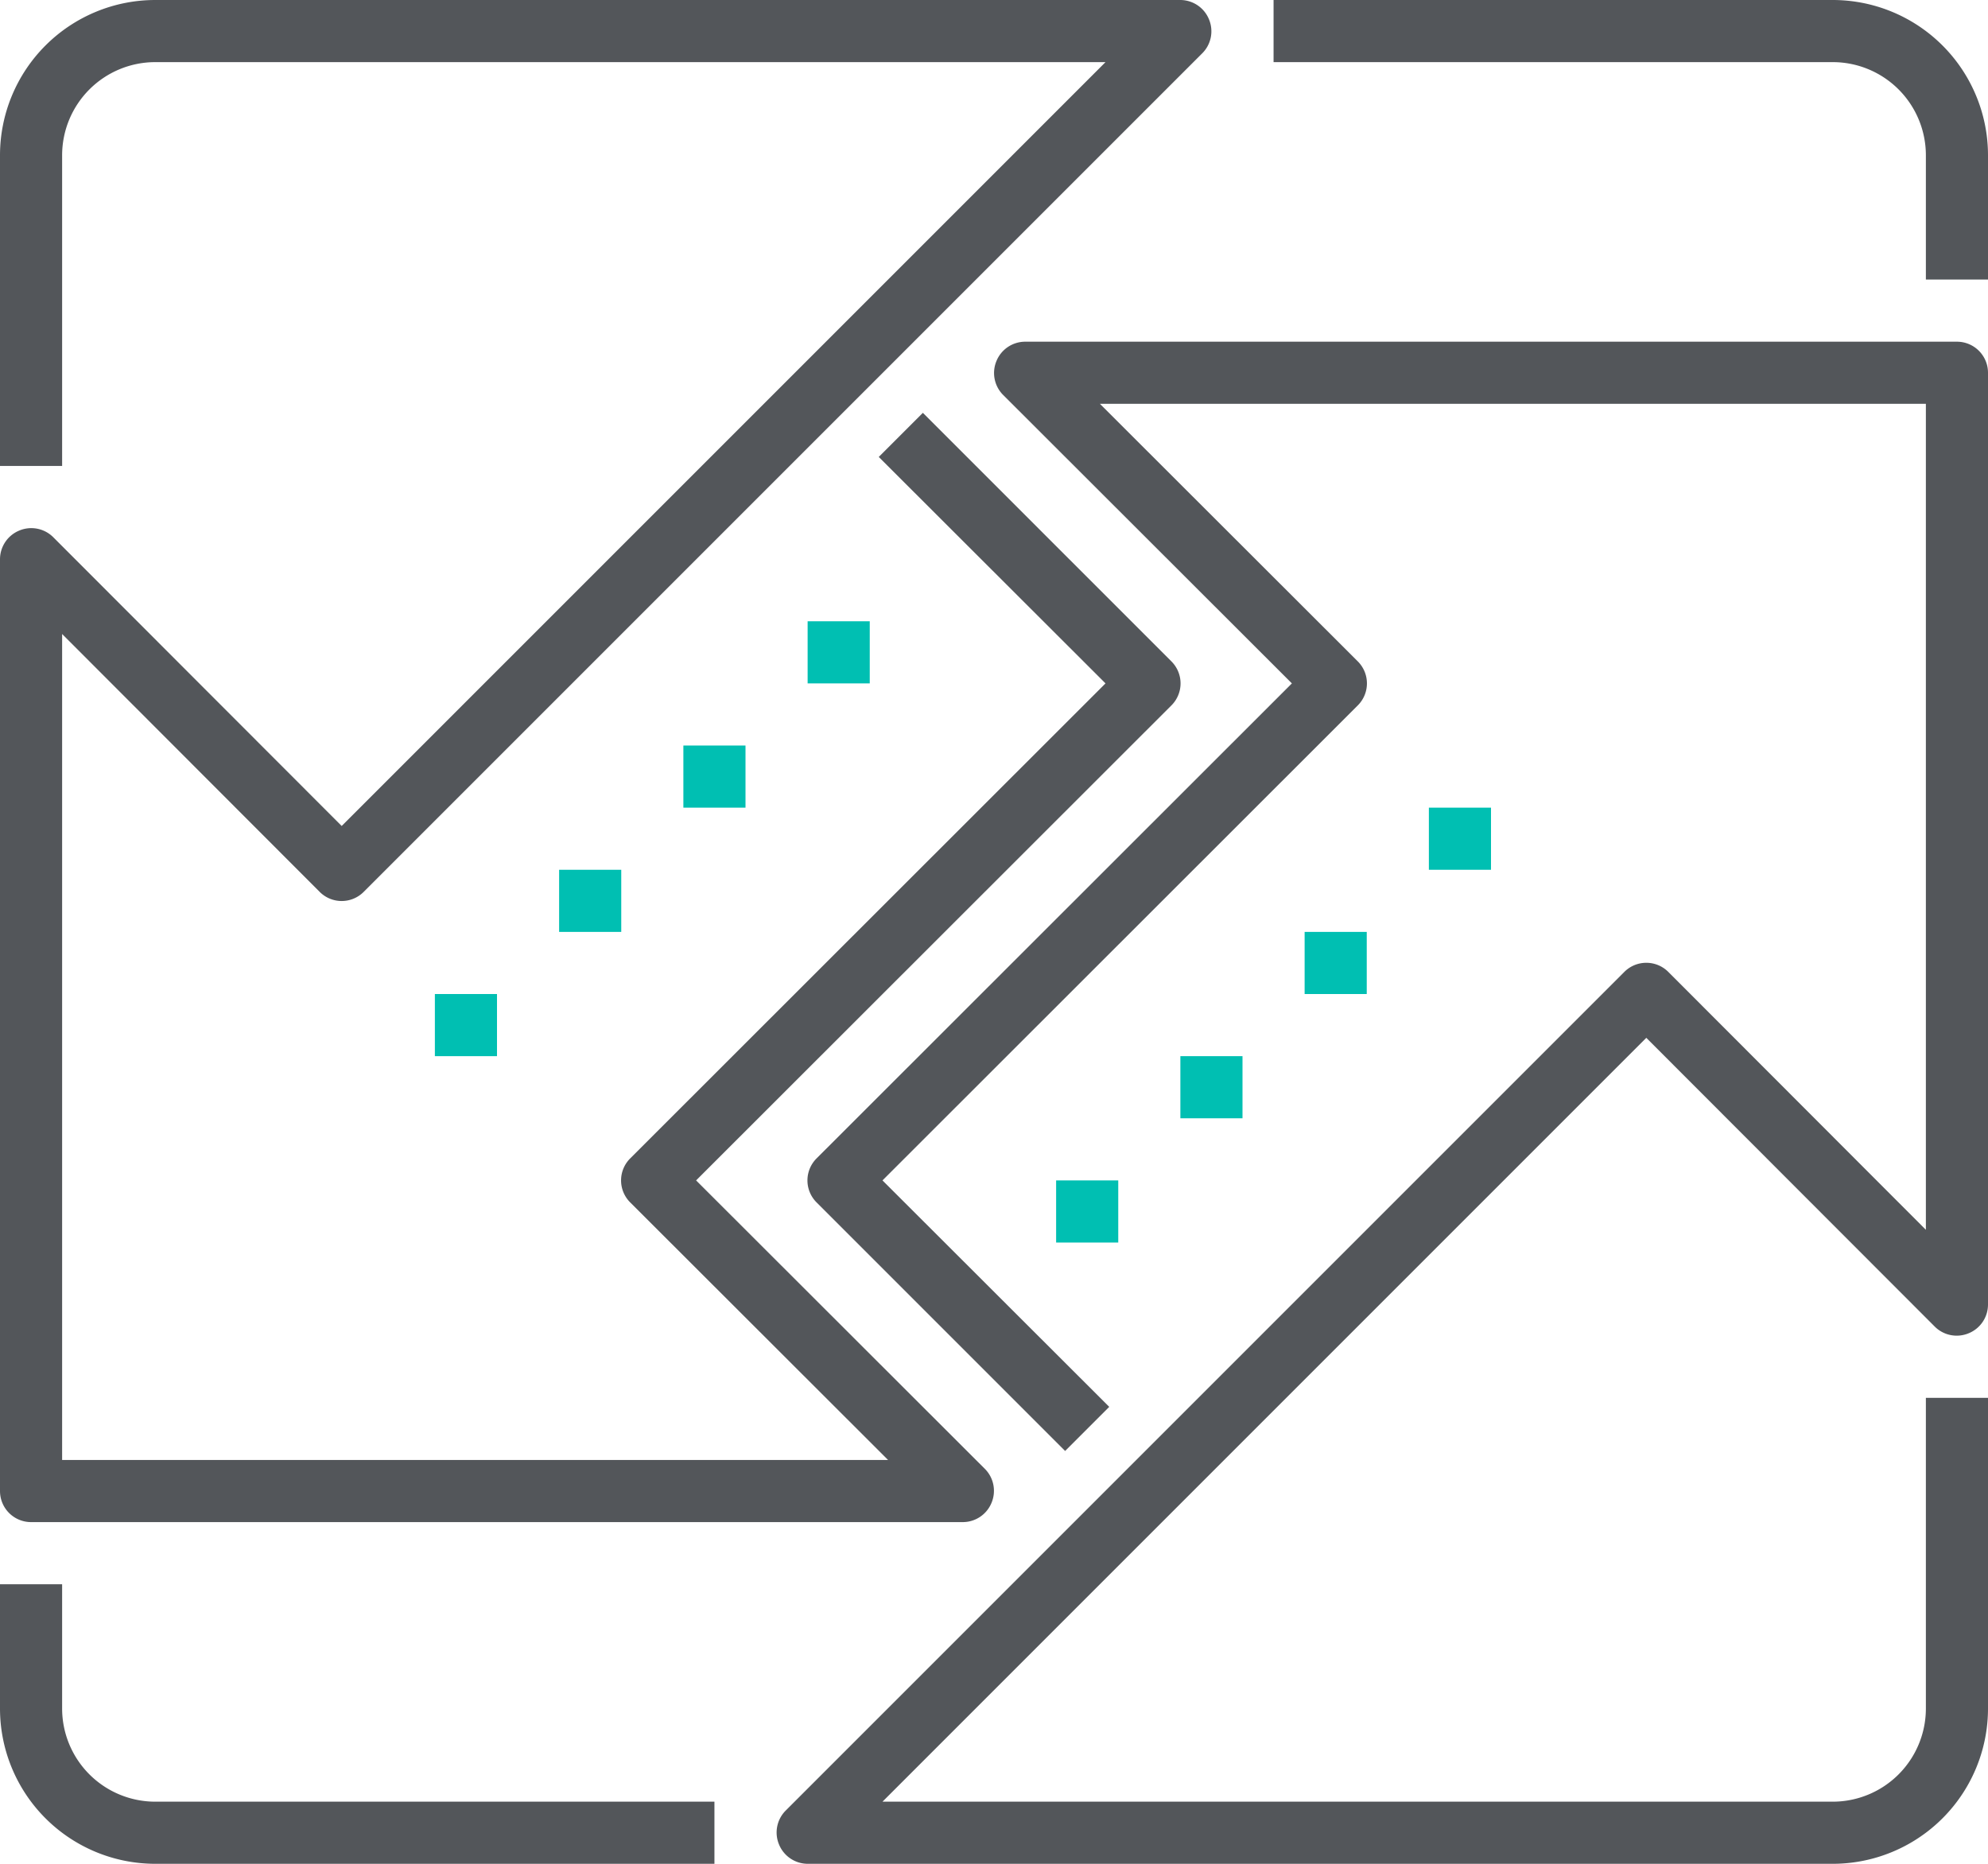
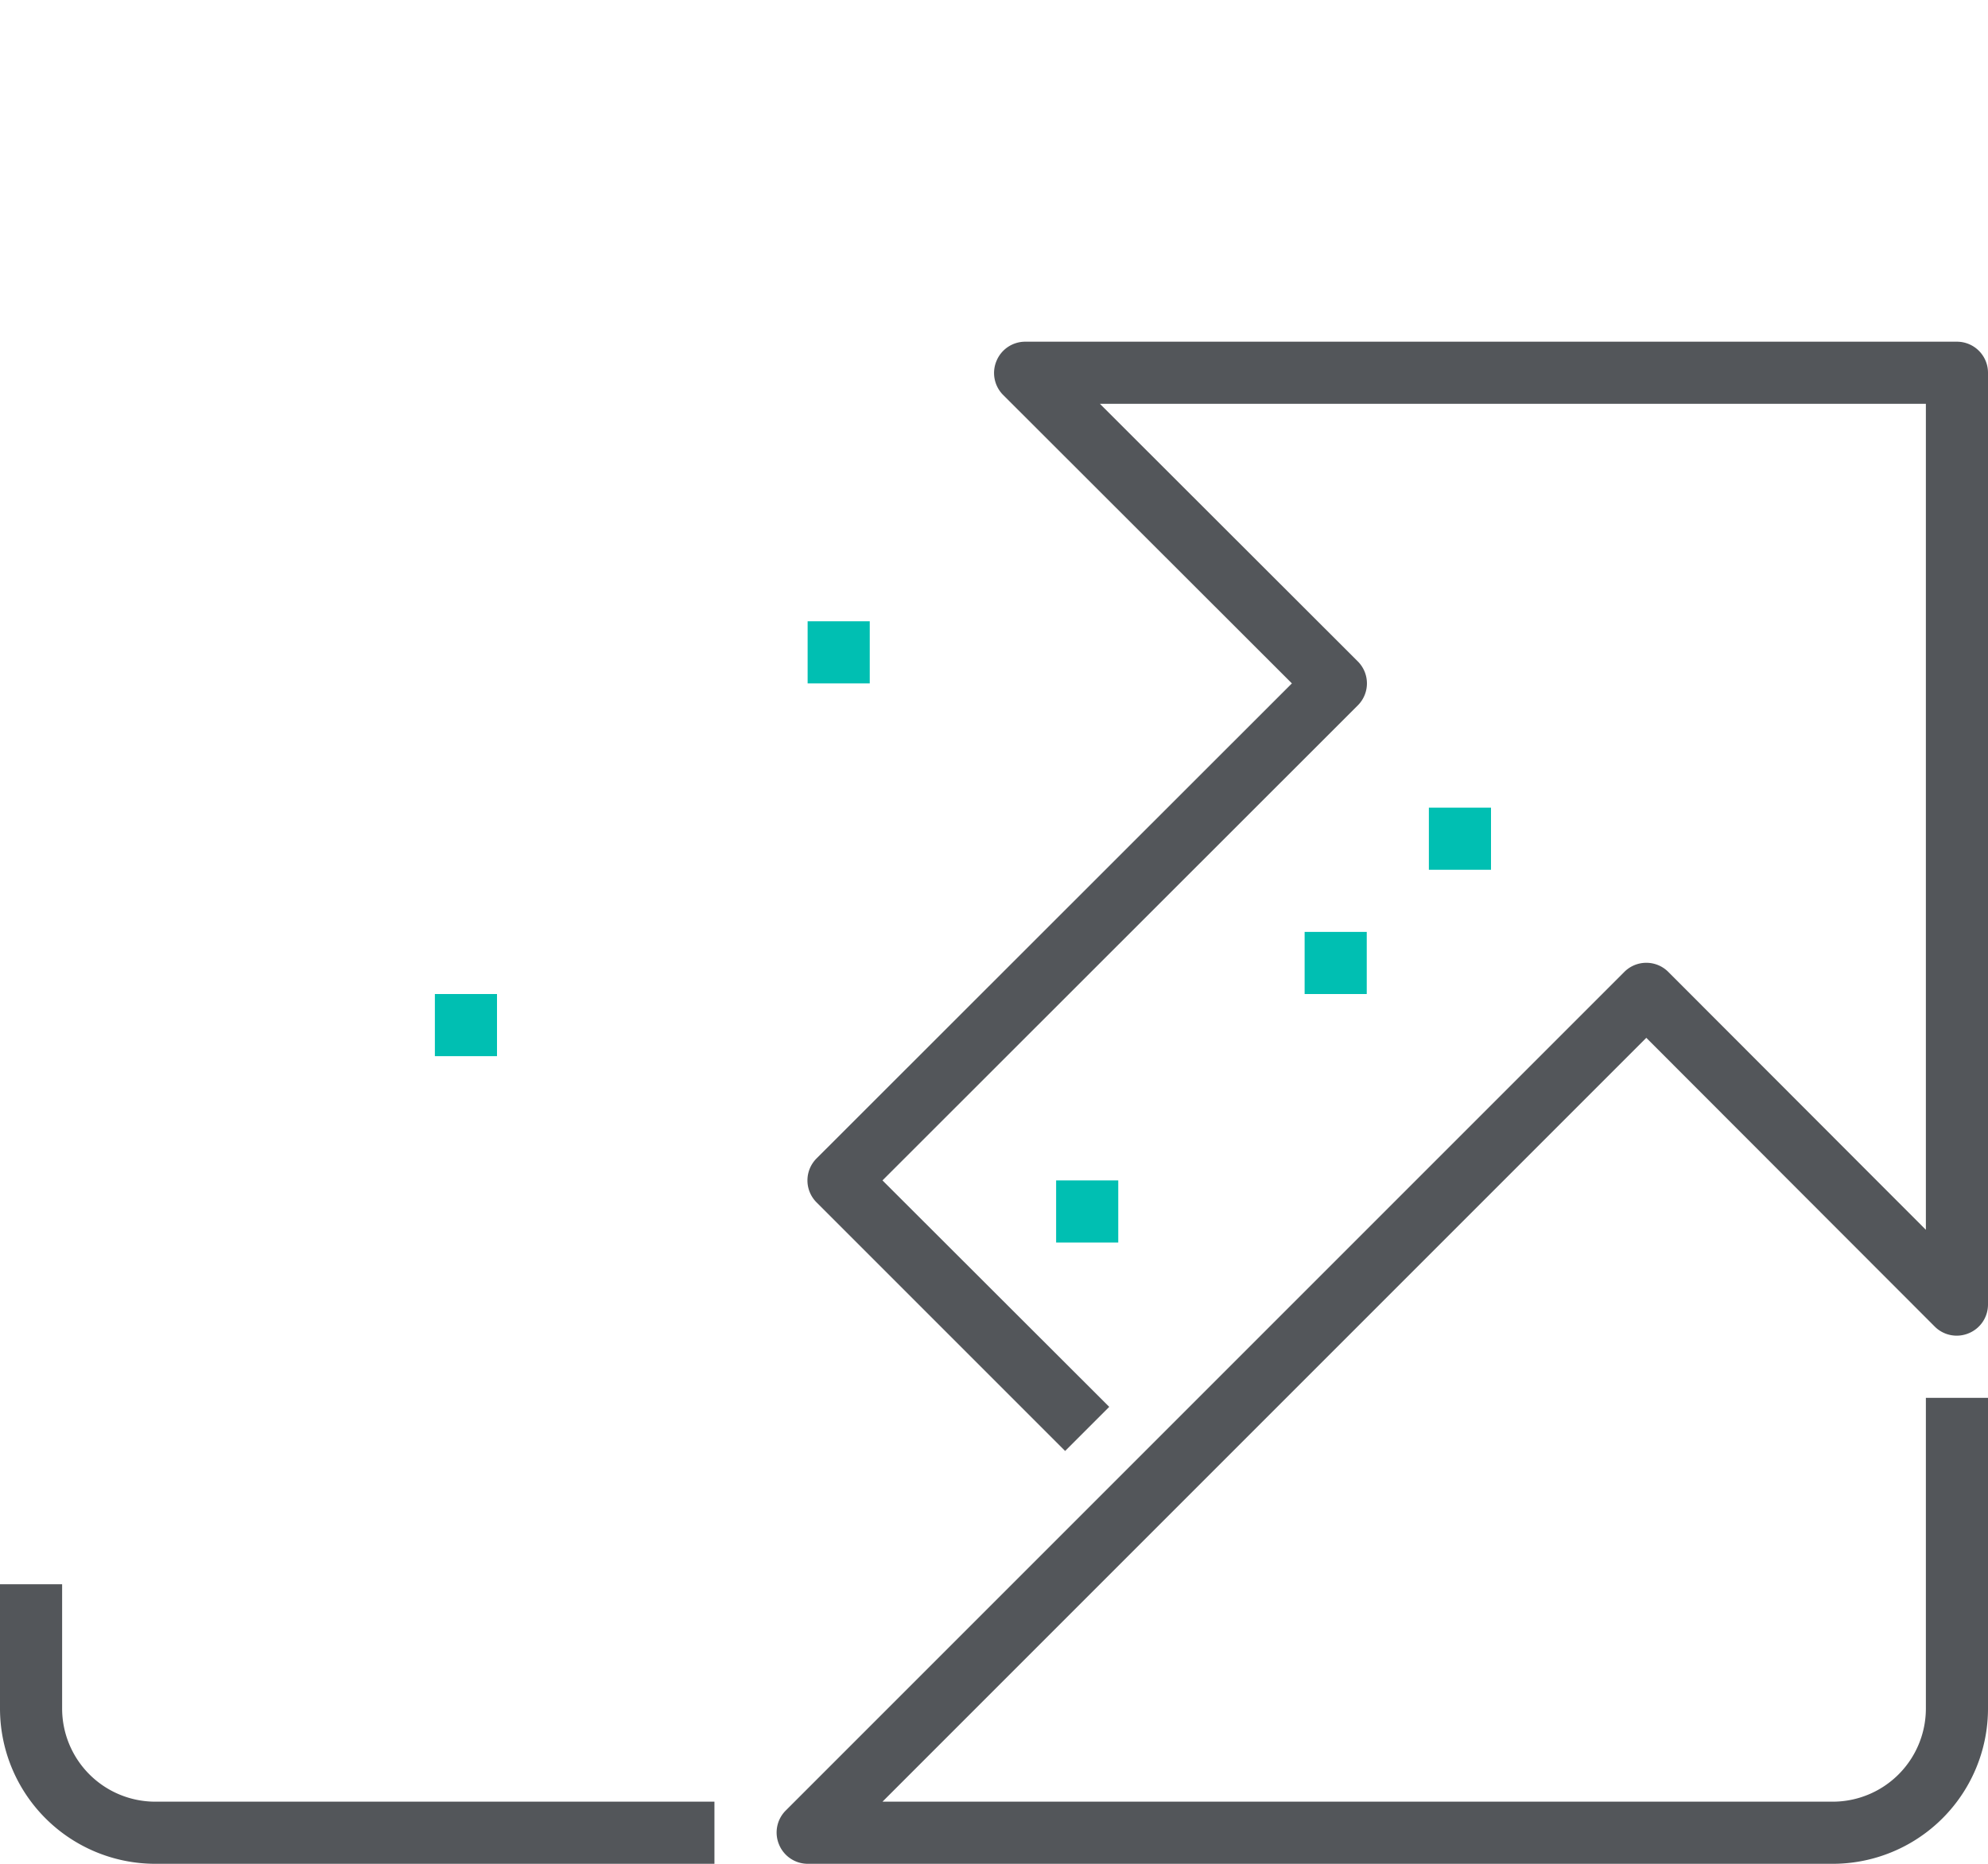
<svg xmlns="http://www.w3.org/2000/svg" viewBox="0 0 64 60">
  <defs>
    <style>.cls-1{fill:#00bfb2;}.cls-2{fill:#53565a;}</style>
  </defs>
  <g id="Layer_2" data-name="Layer 2">
    <g id="icons">
-       <rect class="cls-1" x="38" y="34" width="2" height="2" />
      <rect class="cls-1" x="34" y="38" width="2" height="2" />
      <rect class="cls-1" x="42" y="30" width="2" height="2" />
      <rect class="cls-1" x="46" y="26" width="2" height="2" />
      <rect class="cls-1" x="14" y="32" width="2" height="2" />
-       <rect class="cls-1" x="18" y="28" width="2" height="2" />
-       <rect class="cls-1" x="22" y="24" width="2" height="2" />
      <rect class="cls-1" x="26" y="20" width="2" height="2" />
-       <path class="cls-2" d="M31,49H1a1,1,0,0,1-1-1V18a1,1,0,0,1,.62-.92,1,1,0,0,1,1.09.21L11,26.59,35.59,2H5A3,3,0,0,0,2,5V15H0V5A5,5,0,0,1,5,0H38a1,1,0,0,1,.92.62,1,1,0,0,1-.21,1.09l-27,27a1,1,0,0,1-1.42,0L2,20.41V47H28.59l-8.3-8.29a1,1,0,0,1,0-1.42L35.59,22l-7.3-7.29,1.42-1.42,8,8a1,1,0,0,1,0,1.42L22.41,38l9.3,9.29a1,1,0,0,1,.21,1.09A1,1,0,0,1,31,49Z" />
      <path class="cls-2" d="M23,60H5a5,5,0,0,1-5-5V51H2v4a3,3,0,0,0,3,3H23Z" />
      <path class="cls-2" d="M59,60H26a1,1,0,0,1-.92-.62,1,1,0,0,1,.21-1.09l27-27a1,1,0,0,1,1.42,0L62,39.59V13H35.41l8.3,8.29a1,1,0,0,1,0,1.42L28.41,38l7.3,7.29-1.42,1.42-8-8a1,1,0,0,1,0-1.42L41.59,22l-9.3-9.29a1,1,0,0,1-.21-1.09A1,1,0,0,1,33,11H63a1,1,0,0,1,1,1V42a1,1,0,0,1-.62.92,1,1,0,0,1-1.09-.21L53,33.41,28.41,58H59a3,3,0,0,0,3-3V45h2V55A5,5,0,0,1,59,60Z" />
-       <path class="cls-2" d="M64,9H62V5a3,3,0,0,0-3-3H41V0H59a5,5,0,0,1,5,5Z" />
    </g>
  </g>
</svg>